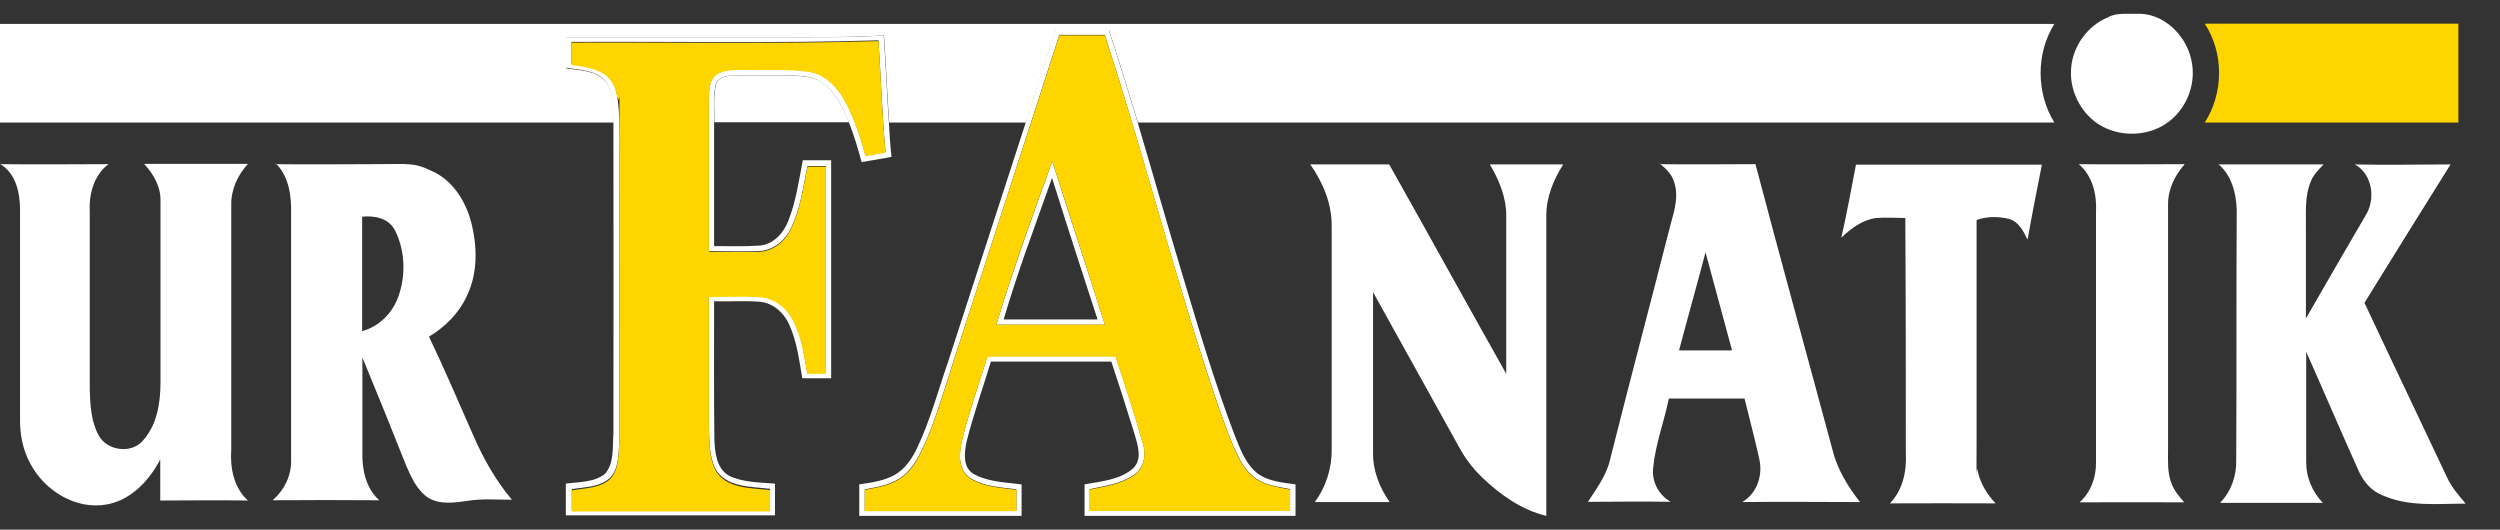
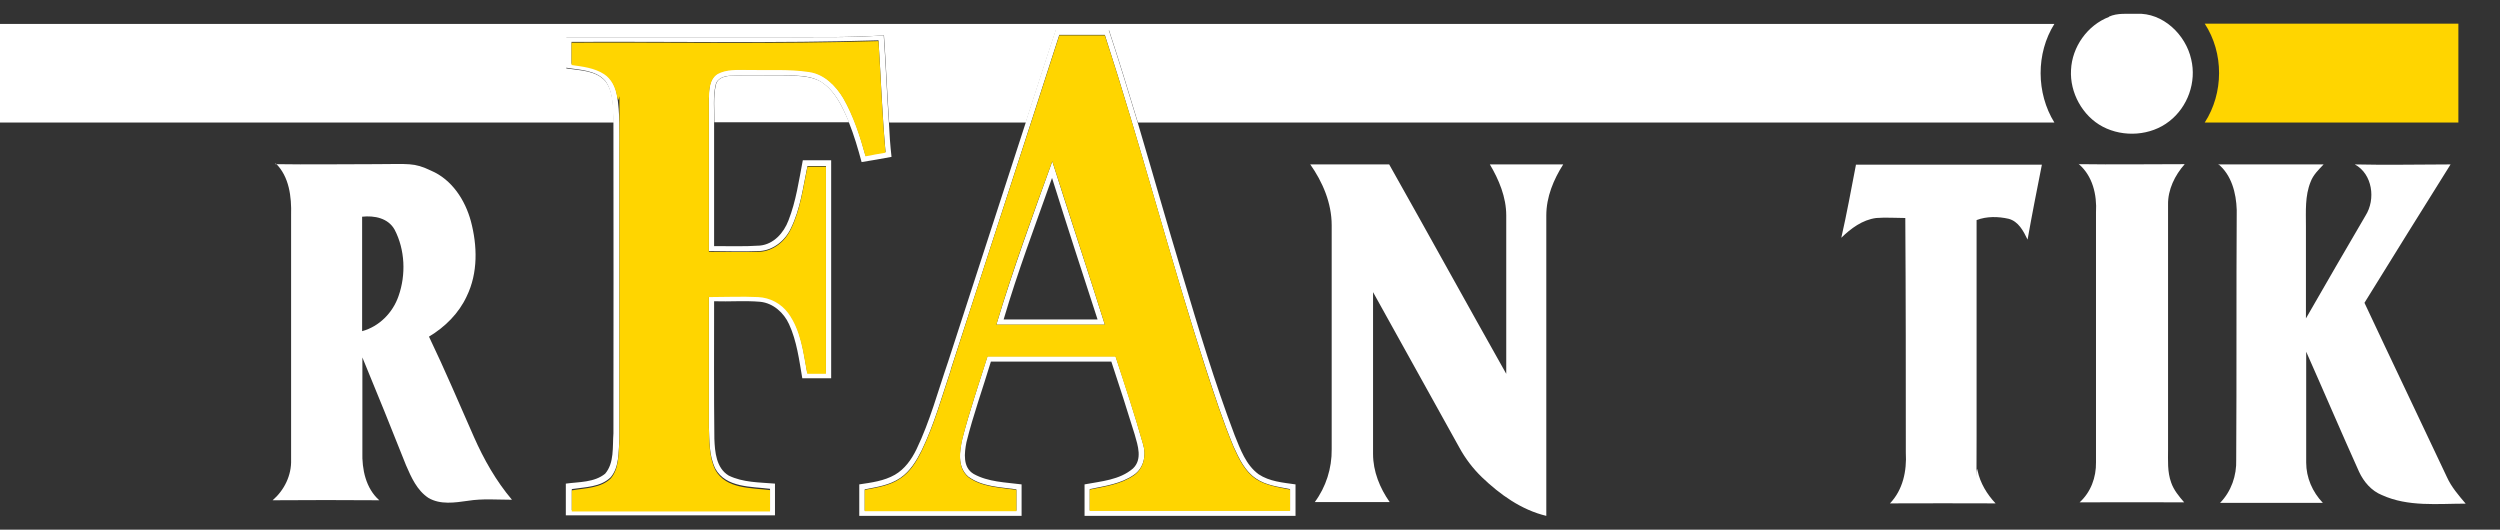
<svg xmlns="http://www.w3.org/2000/svg" id="Layer_1" version="1.1" viewBox="0 0 961 203.6">
  <rect x="0" y="0" width="961" height="203.6" fill="#333333" stroke="none" />
  <defs>
    <style>
      .st0 {
        fill: #fff;
      }

      .st1 {
        fill: #ffd500;
      }
    </style>
  </defs>
  <path class="st0" d="M810.7,6.4c3.3-1.5,7-1,10.6-1.1,10.1-.5,18.9,8,21,17.5,2.1,8.7-1.3,18.3-8.4,23.8-7.1,5.6-17.6,6.3-25.6,2.1-7.8-4.1-12.7-13.1-12.2-21.8.4-8.9,6.3-17.2,14.6-20.4h0Z" />
  <path class="st0" d="M394.2,47c3.9-11.8,7.6-23.7,11.6-35.5h20.4c3.9,11.8,7.5,23.6,11.1,35.5,5.8,19.5,11.3,39,17.2,58.5,6.2,20.7,12.4,41.5,20.1,61.8,2.2,5.4,4.3,11.4,9.2,15,4.2,2.8,9.3,3.2,14.2,3.9v12.1h-81.1v-12.1c6.4-1.2,13.5-1.7,18.6-6.1,3.7-3.5,1.9-8.8.7-13-2.9-9.4-5.9-18.8-9-28.1h-46.3c-3.1,10.3-6.8,20.5-9.4,31-.8,4.1-1.5,9.7,2.8,12.2,5.6,3.1,12.2,3.2,18.4,4v12.1h-62.4v-12.1c4.7-.7,9.5-1.3,13.7-3.7,3.8-2.2,6.4-5.9,8.3-9.8,5.2-10.8,8.3-22.5,12.2-33.8,9.9-30.6,19.9-61.2,29.8-91.8M365.5,142.2c-3.5,10.4-6.4,21-11.2,30.9-2,4-4.4,8-8.2,10.6-4.1,2.8-9,3.5-13.7,4.4v8.2h58.3v-8.2c-6.3-.9-13.2-1-18.5-4.9-4.3-3.7-3.4-10-2.2-14.9,2.8-10.6,6.3-20.9,9.6-31.4h49.2c3.7,11.2,7.4,22.4,10.6,33.8,1.3,4.2.3,9.2-3.5,11.8-5,3.5-11.2,4.3-17,5.5v8.2h77v-8.2c-4.5-.9-9.2-1.4-13-4-4.3-2.8-6.6-7.7-8.7-12.3-4.1-9.8-7.4-20-10.7-30.1-13.8-42.5-25-85.7-38.8-128.2h-17.5c-13.8,42.9-27.8,85.7-41.7,128.6v.2h0Z" />
  <path class="st0" d="M217.6,14.3h81.6c13.5-.1,27,.3,40.5-.7.8,11.1,1.2,22.3,2,33.5.2,4.4.5,8.8,1,13.2-3.8.7-7.6,1.4-11.5,2-1.4-5.2-2.9-10.3-4.9-15.3-2.4-5.8-5.2-12.1-10.8-15.6-4.6-2.7-10.2-2.3-15.3-2.4-6.3.1-12.7-.2-19,.1-2.4,0-5.5.8-6.1,3.5-1.1,4.7-.5,9.6-.6,14.4v47.6c5.9,0,11.7.2,17.6-.2,5.3-.5,9.2-4.9,11-9.7,2.9-7.4,4-15.3,5.5-23.1h10.9v83.8h-11.1c-1.2-7-2.1-14.3-5.1-20.8-2-4.4-6.1-8.1-11.1-8.6-5.9-.5-11.8,0-17.7-.2,0,17.6-.1,35.3.1,52.9.2,5,.7,11.2,5.5,14.1,5.5,2.7,11.8,2.6,17.8,3.1v12.2h-80.4v-12.2c5.1-.7,10.9-.4,15.1-3.8,3.6-4.2,2.8-10.3,3.2-15.5,0-39.9.1-79.9,0-119.8-.4-5.3.1-11.3-3.2-15.8-3.8-4.2-10-4.1-15.1-5v-12M219.7,16.4v8.1c4.2.7,8.8,1.1,12.5,3.5,2.7,1.8,4.3,4.9,4.9,8.1,1.3,7.5,1,15.2,1,22.8v110c-.4,4.9,0,10.5-3.3,14.5-3.9,3.9-9.9,3.8-15,4.6v8.1h76.2v-8.2c-7.2-.9-16.9-.4-21-7.7-2.5-5.1-2.3-10.9-2.5-16.5v-50c6.3,0,12.6-.2,18.9,0,4.5.2,8.9,2.6,11.6,6.2,5,6.7,5.8,15.3,7.3,23.3h7.2V63.8h-7.1c-1.7,8.1-2.7,16.5-6.4,24-2.2,4.7-6.8,8.4-12,8.7-6.5.3-13,0-19.5,0v-58.9c0-3.3.2-7.4,3.3-9.4,3.5-1.9,7.6-1.5,11.4-1.6,7.9.2,15.9-.4,23.8.8,5.8.8,10.3,5.4,13.2,10.2,4,6.9,6.4,14.5,8.5,22.2,2.6-.5,5.1-1,7.7-1.4-1.3-14.3-1.8-28.6-2.7-42.9-39.3,1.2-78.7.4-118,.6v.2h0Z" />
-   <path class="st0" d="M.2,63.1c13.8.2,27.6,0,41.5,0-5.8,4.4-7.6,11.8-7.2,18.8v68c.2,5.9.5,12.1,3.4,17.4,3.1,5.9,12.4,7.3,16.9,2.2,5.6-6,6.9-14.7,6.9-22.7v-70c0-5.3-2.8-10-6.3-13.8h39.9c-3.9,4.3-6.5,9.8-6.4,15.7v94c-.5,7.1.9,14.7,6.4,19.7-11.2-.2-22.4,0-33.7,0v-15.8c-4.2,8.1-11.2,15.6-20.5,17.3-12,2.2-24-5.3-29.5-15.8-2.9-5.3-4-11.4-3.9-17.3v-80c0-6.6-1.5-14.1-7.7-17.8h.2Z" />
  <path class="st0" d="M105.8,63.1c12.9.2,25.7,0,38.6,0s14.6-.7,21.3,2.5c8,3.4,13.1,11.3,15.3,19.4,2.5,9.4,2.8,19.9-1.6,28.9-3,6.5-8.3,11.8-14.5,15.5,6.1,12.7,11.6,25.7,17.3,38.6,3.8,8.6,8.5,16.9,14.6,24.1-5.6,0-11.3-.5-16.9.4-5,.7-10.6,1.6-15.2-1.1-4.4-2.9-6.6-7.9-8.6-12.5-5.5-13.9-11.1-27.7-16.8-41.5v36.3c-.2,6.7,1.3,14,6.5,18.6-13.7-.1-27.3-.1-41,0,4.5-3.9,7.3-9.6,7.1-15.6v-94.1c.2-6.9-.7-14.7-5.9-19.8M139.2,83.3v44c6.6-1.8,11.8-7.1,14-13.5,2.9-8.2,2.5-17.8-1.5-25.5-2.5-4.5-7.8-5.5-12.5-5Z" />
  <path class="st0" d="M383,124.8c6.4-21.2,14-42,21.5-62.8,6.6,21,13.6,41.8,20.2,62.8h-41.7M385.8,122.8h36.1c-5.9-18.1-11.8-36.2-17.5-54.4-6.4,18.1-13.2,36-18.6,54.4Z" />
  <path class="st0" d="M503.6,63.2h30.4c15.1,26.8,29.9,53.7,45,80.5v-60.9c0-7-2.8-13.7-6.3-19.6h28.2c-3.7,5.8-6.5,12.5-6.5,19.6v115.5c-9.6-2.3-17.8-8.2-24.8-14.9-3.4-3.3-6.3-7.1-8.6-11.3-11-19.9-22.2-39.9-33.2-59.8v62.2c0,6.7,2.6,13.1,6.4,18.5h-28.8c4.3-5.8,6.6-13,6.5-20.3v-86.1c0-8.6-3.5-16.7-8.3-23.5h0Z" />
-   <path class="st0" d="M637.9,63.1c12.3.2,24.6,0,36.9,0,9.6,36.5,19.7,72.9,29.5,109.4,1.8,7.6,5.9,14.4,10.7,20.5-15.1,0-30.2-.2-45.3,0,5.6-3.2,8-10.2,6.6-16.4-1.7-7.8-3.8-15.6-5.7-23.4h-29.1c-1.8,8.9-5.1,17.4-6,26.4-.7,5.4,2,10.6,6.7,13.3-10.6-.2-21.2,0-31.8,0,3.4-5.2,7.3-10.4,8.6-16.6,7.6-30.2,15.6-60.3,23.3-90.5,1.5-5.2,3.1-10.9,1.1-16.2-.9-2.8-3.1-4.9-5.4-6.7M645.4,134.7h20.4c-3.4-12.6-6.8-25.2-10.2-37.7-3.3,12.6-6.9,25.2-10.2,37.8h0Z" />
  <path class="st0" d="M713.4,63.3h71.5c-1.9,9.6-3.8,19.2-5.5,28.8-1.6-3.3-3.5-7-7.3-8-4-.9-8.4-1-12.3.5v83.3c0,27.8-.3,8.8.4,13.1,1,4.7,3.6,9,6.9,12.5-13.5-.1-27,0-40.6,0,5-5.2,6.5-12.5,6.1-19.5,0-30.1,0-60.2-.2-90.2-3.8,0-7.5-.3-11.2,0-5.3.7-9.7,4-13.4,7.6,2.1-9.2,3.8-18.6,5.6-27.9v-.2Z" />
  <path class="st0" d="M799.1,63.1c13.6.2,27.1,0,40.7,0-3.8,4.3-6.5,9.8-6.4,15.6v94.1c0,4.2-.3,8.6,1.2,12.7,1,2.9,3,5.3,5,7.6-13.4,0-26.8-.1-40.2,0,4.3-3.9,6.4-9.6,6.3-15.4v-96c.4-6.9-1.3-14.1-6.7-18.7h.1Z" />
  <path class="st0" d="M852.5,63.2h40.7c-1.9,2-4,4-5,6.7-2.2,5.4-1.8,11.3-1.8,17v35.5c7.6-13.2,15.2-26.4,22.9-39.5,4-6.3,2.7-16-4.1-19.7,12.3.3,24.5,0,36.8,0-11.1,17.7-22.1,35.4-33.1,53.2,10.5,22.4,21.2,44.7,31.7,67,1.7,3.8,4.5,7,7.2,10.2-10.8,0-22.1,1.3-32.2-3.3-4-1.6-7-5.1-8.8-9-6.9-15.3-13.5-30.8-20.3-46.1v42.6c0,5.8,2.4,11.3,6.4,15.5h-39.5c4.3-4.4,6.4-10.5,6.2-16.6.2-32,0-64,.2-96-.2-6.5-2-13.5-7.2-17.7h0v.2Z" />
  <g id="_x23_008543ff">
    <path class="st0" d="M0,9.2h789.7c-7.1,11.3-7,26.6,0,37.9h-352.3c-3.6-11.9-7.2-23.7-11.1-35.5h-20.4c-4,11.8-7.7,23.7-11.6,35.5h-52.5c-.8-11.1-1.2-22.3-2-33.5-13.5.9-27,.6-40.5.7h-81.6v12c5.2.8,11.4.7,15.1,5,3.3,4.5,2.8,10.5,3.2,15.8H0V9.2h0Z" />
    <path class="st0" d="M275.2,32.6c.6-2.8,3.7-3.4,6.1-3.5,6.3-.3,12.7,0,19-.1,5.1.2,10.7-.2,15.3,2.4,5.5,3.5,8.3,9.8,10.8,15.6h-51.8c.1-4.8-.5-9.7.6-14.4Z" />
  </g>
  <g id="_x23_ffd500ff">
    <path class="st1" d="M847.4,9.1h97.6v38h-97.5c7.3-11.3,7.4-26.7,0-38h0Z" />
    <path class="st1" d="M365.5,142.2c13.8-42.9,27.9-85.7,41.7-128.6h17.5c13.9,42.4,25.1,85.7,38.8,128.2,3.3,10.1,6.6,20.2,10.7,30.1,2.1,4.6,4.3,9.4,8.7,12.3,3.9,2.5,8.6,3.1,13,4v8.2h-77v-8.2c5.8-1.2,12-2,17-5.5,3.7-2.6,4.8-7.6,3.5-11.8-3.2-11.4-7-22.6-10.6-33.8h-49.2c-3.3,10.4-6.9,20.8-9.6,31.4-1.1,4.9-2.1,11.2,2.2,14.9,5.3,3.9,12.3,4,18.5,4.9v8.2h-58.3v-8.2c4.7-.9,9.7-1.6,13.7-4.4,3.8-2.5,6.2-6.5,8.2-10.6,4.8-9.9,7.7-20.5,11.2-30.9M383,124.8h41.7c-6.6-21-13.5-41.8-20.2-62.8-7.6,20.8-15.2,41.6-21.5,62.8Z" />
    <path class="st1" d="M219.7,16.4c39.4-.2,78.7.6,118-.6.9,14.3,1.4,28.6,2.7,42.9-2.6.4-5.1.9-7.7,1.4-2.1-7.6-4.6-15.3-8.5-22.2-2.9-4.9-7.4-9.4-13.2-10.2-7.9-1.2-15.9-.6-23.8-.8-3.8,0-8-.3-11.4,1.6-3.1,2-3.2,6.1-3.3,9.4v58.9c6.5,0,13,.2,19.5,0,5.3-.3,9.8-4,12-8.7,3.7-7.5,4.7-15.9,6.4-24h7.1v79.6h-7.2c-1.5-8-2.4-16.6-7.3-23.3-2.7-3.7-7-6-11.6-6.2-6.3-.3-12.6,0-18.9,0v50c.2,5.5,0,11.4,2.5,16.5,4.1,7.3,13.7,6.8,21,7.7v8.2h-76.2v-8.1c5.1-.9,11.1-.8,15-4.6,3.3-4,2.9-9.6,3.3-14.5.1-36.7,0-73.3,0-110s.3-15.3-1-22.8c-.6-3.1-2.1-6.3-4.9-8.1-3.7-2.4-8.2-2.9-12.5-3.5v-8.5h0Z" />
  </g>
</svg>